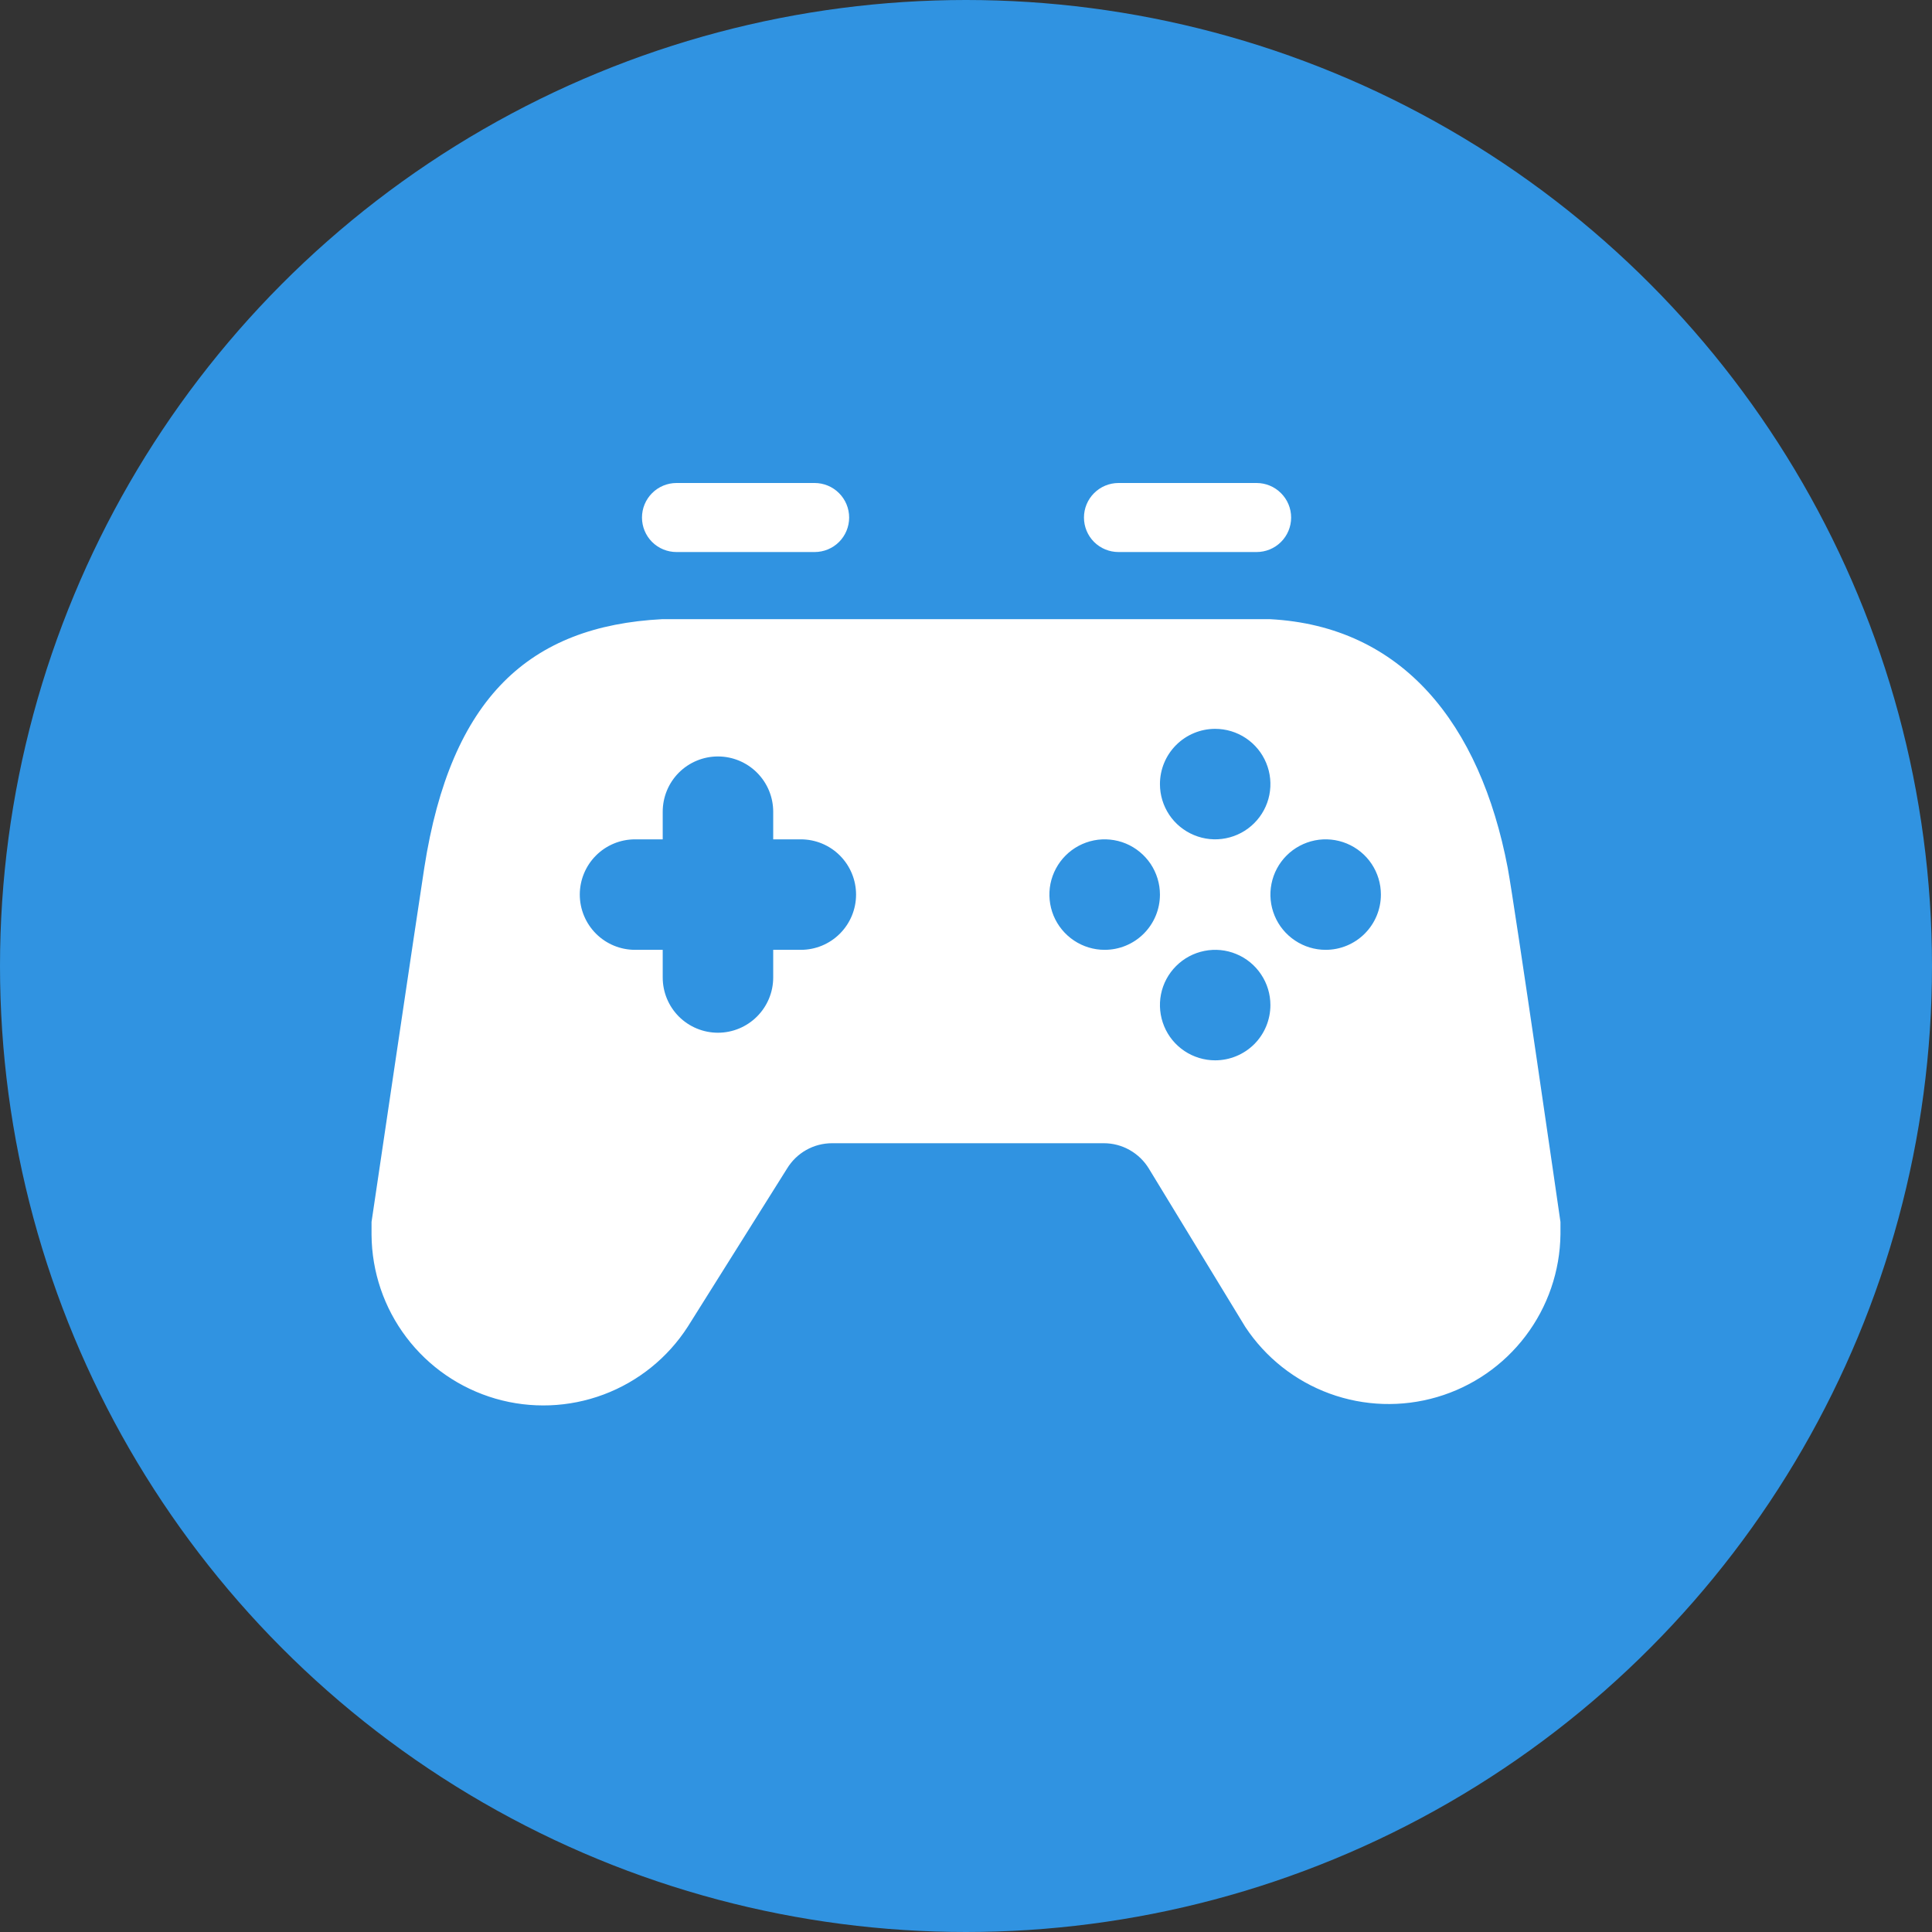
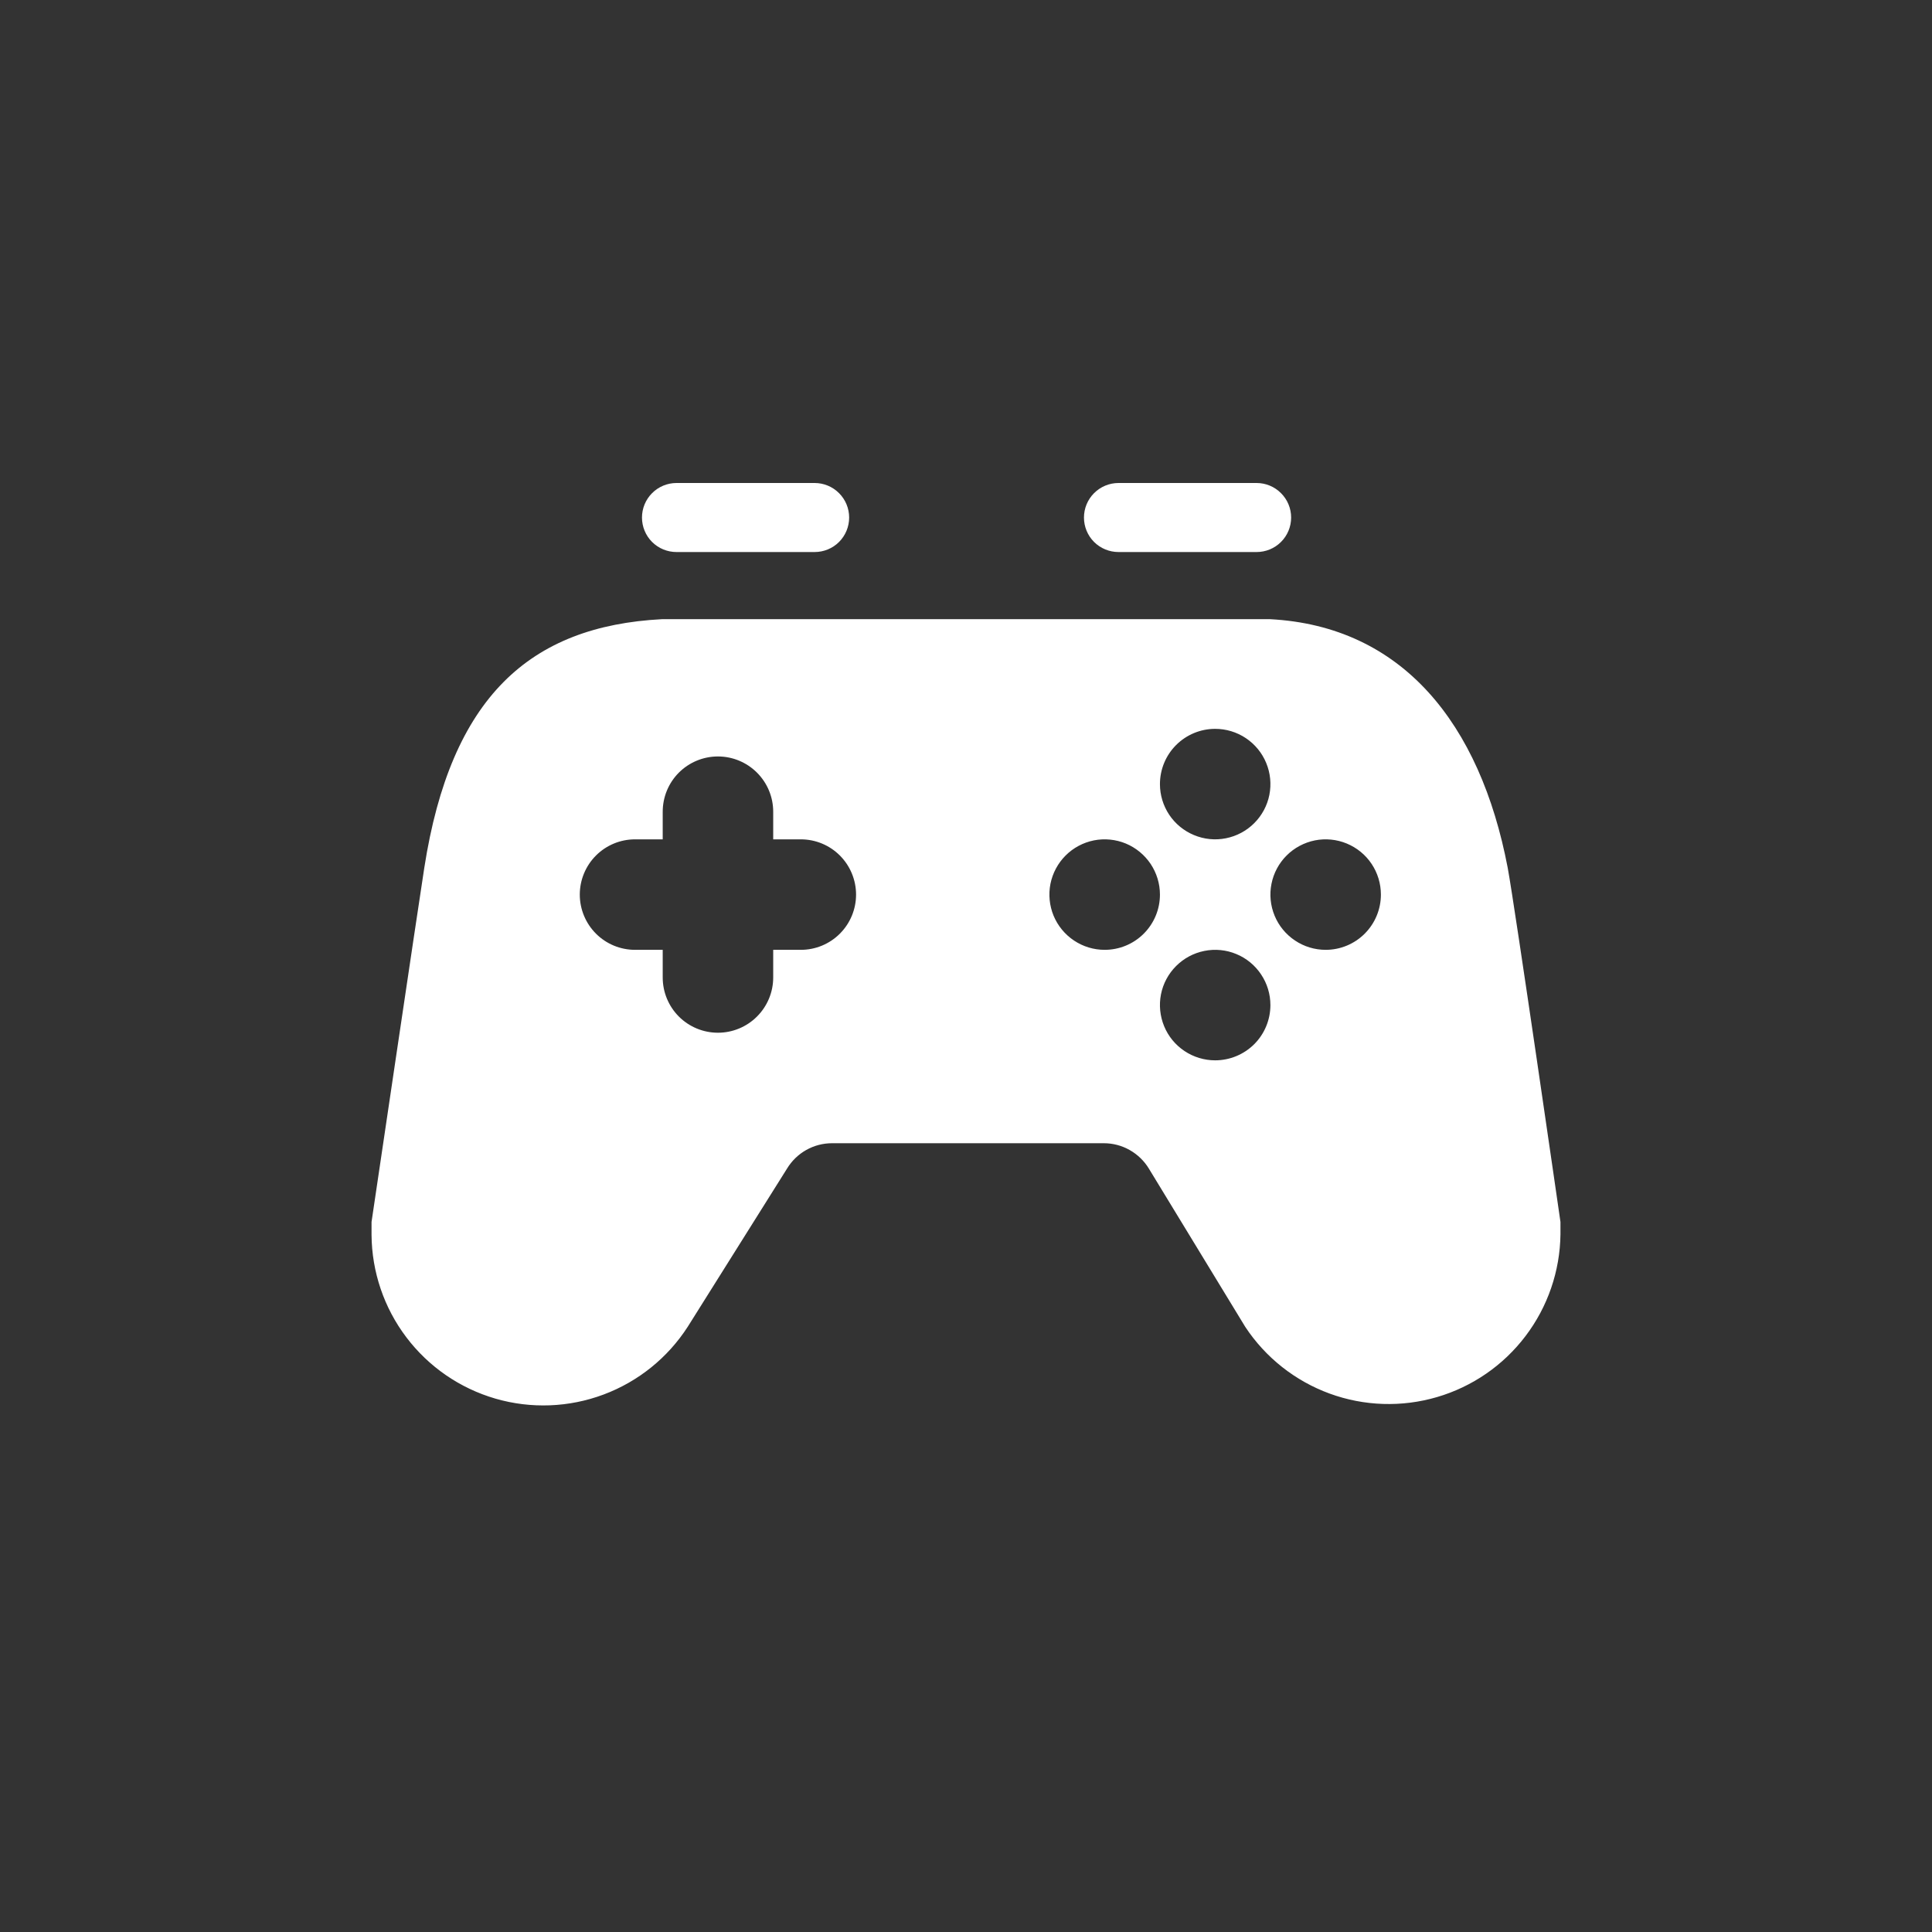
<svg xmlns="http://www.w3.org/2000/svg" width="52" height="52" viewBox="0 0 52 52" fill="none">
  <rect x="0" y="0" width="52" height="52" fill="#333333" stroke="none" />
-   <circle cx="26" cy="26" r="25.25" fill="#3093E1" stroke="#3093E1" stroke-width="1.5" />
  <path d="M34.179 16.665C37.74 16.851 39.837 19.468 40.58 23.356C40.773 24.397 42 32.889 42 32.889V33.223C41.988 34.212 41.658 35.172 41.06 35.96C40.463 36.748 39.628 37.324 38.679 37.602C37.729 37.881 36.715 37.848 35.786 37.508C34.857 37.168 34.062 36.539 33.517 35.714L30.922 31.453C30.796 31.245 30.617 31.073 30.405 30.953C30.193 30.833 29.954 30.77 29.71 30.77H22.395C22.151 30.77 21.91 30.833 21.698 30.953C21.486 31.073 21.309 31.245 21.183 31.453L18.513 35.706C17.974 36.544 17.179 37.185 16.246 37.534C15.314 37.883 14.293 37.922 13.337 37.645C12.38 37.367 11.539 36.789 10.938 35.995C10.336 35.201 10.008 34.234 10 33.238V32.889C10 32.889 11.256 24.405 11.42 23.356C12.134 18.762 14.26 16.851 17.821 16.665H34.179ZM33.275 25.678C33.004 25.565 32.704 25.536 32.416 25.594C32.128 25.651 31.863 25.793 31.655 26.001C31.447 26.209 31.305 26.473 31.248 26.762C31.191 27.05 31.221 27.349 31.333 27.621C31.445 27.893 31.636 28.125 31.88 28.288C32.124 28.451 32.412 28.539 32.706 28.539C33.1 28.539 33.479 28.382 33.758 28.104C34.037 27.825 34.193 27.446 34.193 27.052C34.193 26.758 34.106 26.47 33.942 26.226C33.779 25.981 33.547 25.79 33.275 25.678ZM19.323 20.36C18.929 20.36 18.55 20.517 18.271 20.796C17.993 21.075 17.837 21.453 17.837 21.848V22.591H17.093C16.698 22.591 16.32 22.747 16.041 23.026C15.762 23.305 15.605 23.684 15.605 24.078C15.605 24.472 15.762 24.851 16.041 25.13C16.32 25.409 16.698 25.565 17.093 25.565H17.837V26.309C17.837 26.703 17.993 27.081 18.271 27.36C18.55 27.639 18.929 27.796 19.323 27.796C19.718 27.796 20.096 27.639 20.375 27.36C20.654 27.081 20.811 26.703 20.811 26.309V25.565H21.554C21.948 25.565 22.327 25.409 22.605 25.13C22.884 24.851 23.041 24.473 23.041 24.078C23.041 23.684 22.884 23.305 22.605 23.026C22.327 22.747 21.948 22.591 21.554 22.591H20.811V21.848C20.811 21.453 20.654 21.075 20.375 20.796C20.096 20.517 19.718 20.36 19.323 20.36ZM30.302 22.704C30.03 22.592 29.731 22.562 29.442 22.619C29.154 22.677 28.889 22.818 28.681 23.026C28.473 23.234 28.331 23.5 28.273 23.788C28.216 24.076 28.246 24.376 28.358 24.648C28.471 24.919 28.662 25.151 28.906 25.314C29.151 25.478 29.438 25.565 29.732 25.565C30.127 25.565 30.505 25.409 30.784 25.13C31.063 24.851 31.22 24.473 31.22 24.078C31.22 23.784 31.132 23.497 30.969 23.252C30.805 23.008 30.573 22.817 30.302 22.704ZM36.249 22.704C35.978 22.592 35.679 22.562 35.391 22.619C35.102 22.677 34.837 22.819 34.629 23.026C34.421 23.234 34.279 23.5 34.222 23.788C34.164 24.076 34.194 24.376 34.307 24.648C34.419 24.919 34.61 25.151 34.855 25.314C35.099 25.478 35.387 25.565 35.681 25.565C36.075 25.565 36.453 25.408 36.731 25.13C37.01 24.851 37.167 24.473 37.167 24.078C37.167 23.784 37.08 23.496 36.917 23.252C36.754 23.007 36.521 22.817 36.249 22.704ZM32.706 19.617C32.312 19.617 31.934 19.774 31.655 20.053C31.376 20.332 31.22 20.71 31.22 21.105C31.22 21.398 31.307 21.685 31.47 21.93C31.633 22.174 31.866 22.365 32.138 22.477C32.409 22.59 32.708 22.62 32.996 22.562C33.285 22.505 33.55 22.363 33.758 22.155C33.966 21.947 34.108 21.683 34.165 21.395C34.222 21.106 34.193 20.807 34.08 20.535C33.968 20.263 33.777 20.031 33.532 19.867C33.288 19.704 33 19.617 32.706 19.617ZM21.926 13C22.172 13 22.409 13.098 22.583 13.273C22.757 13.447 22.855 13.683 22.855 13.93C22.855 14.176 22.757 14.413 22.583 14.587C22.409 14.761 22.172 14.858 21.926 14.858H18.208C17.962 14.858 17.725 14.761 17.551 14.587C17.377 14.413 17.279 14.176 17.279 13.93C17.279 13.683 17.377 13.447 17.551 13.273C17.725 13.098 17.962 13 18.208 13H21.926ZM33.821 13C34.068 13 34.304 13.098 34.478 13.273C34.653 13.447 34.751 13.683 34.751 13.93C34.751 14.176 34.653 14.413 34.478 14.587C34.304 14.761 34.068 14.858 33.821 14.858H30.105C29.858 14.858 29.622 14.761 29.447 14.587C29.273 14.413 29.175 14.176 29.175 13.93C29.175 13.683 29.273 13.447 29.447 13.273C29.622 13.098 29.858 13 30.105 13H33.821Z" fill="white" />
</svg>